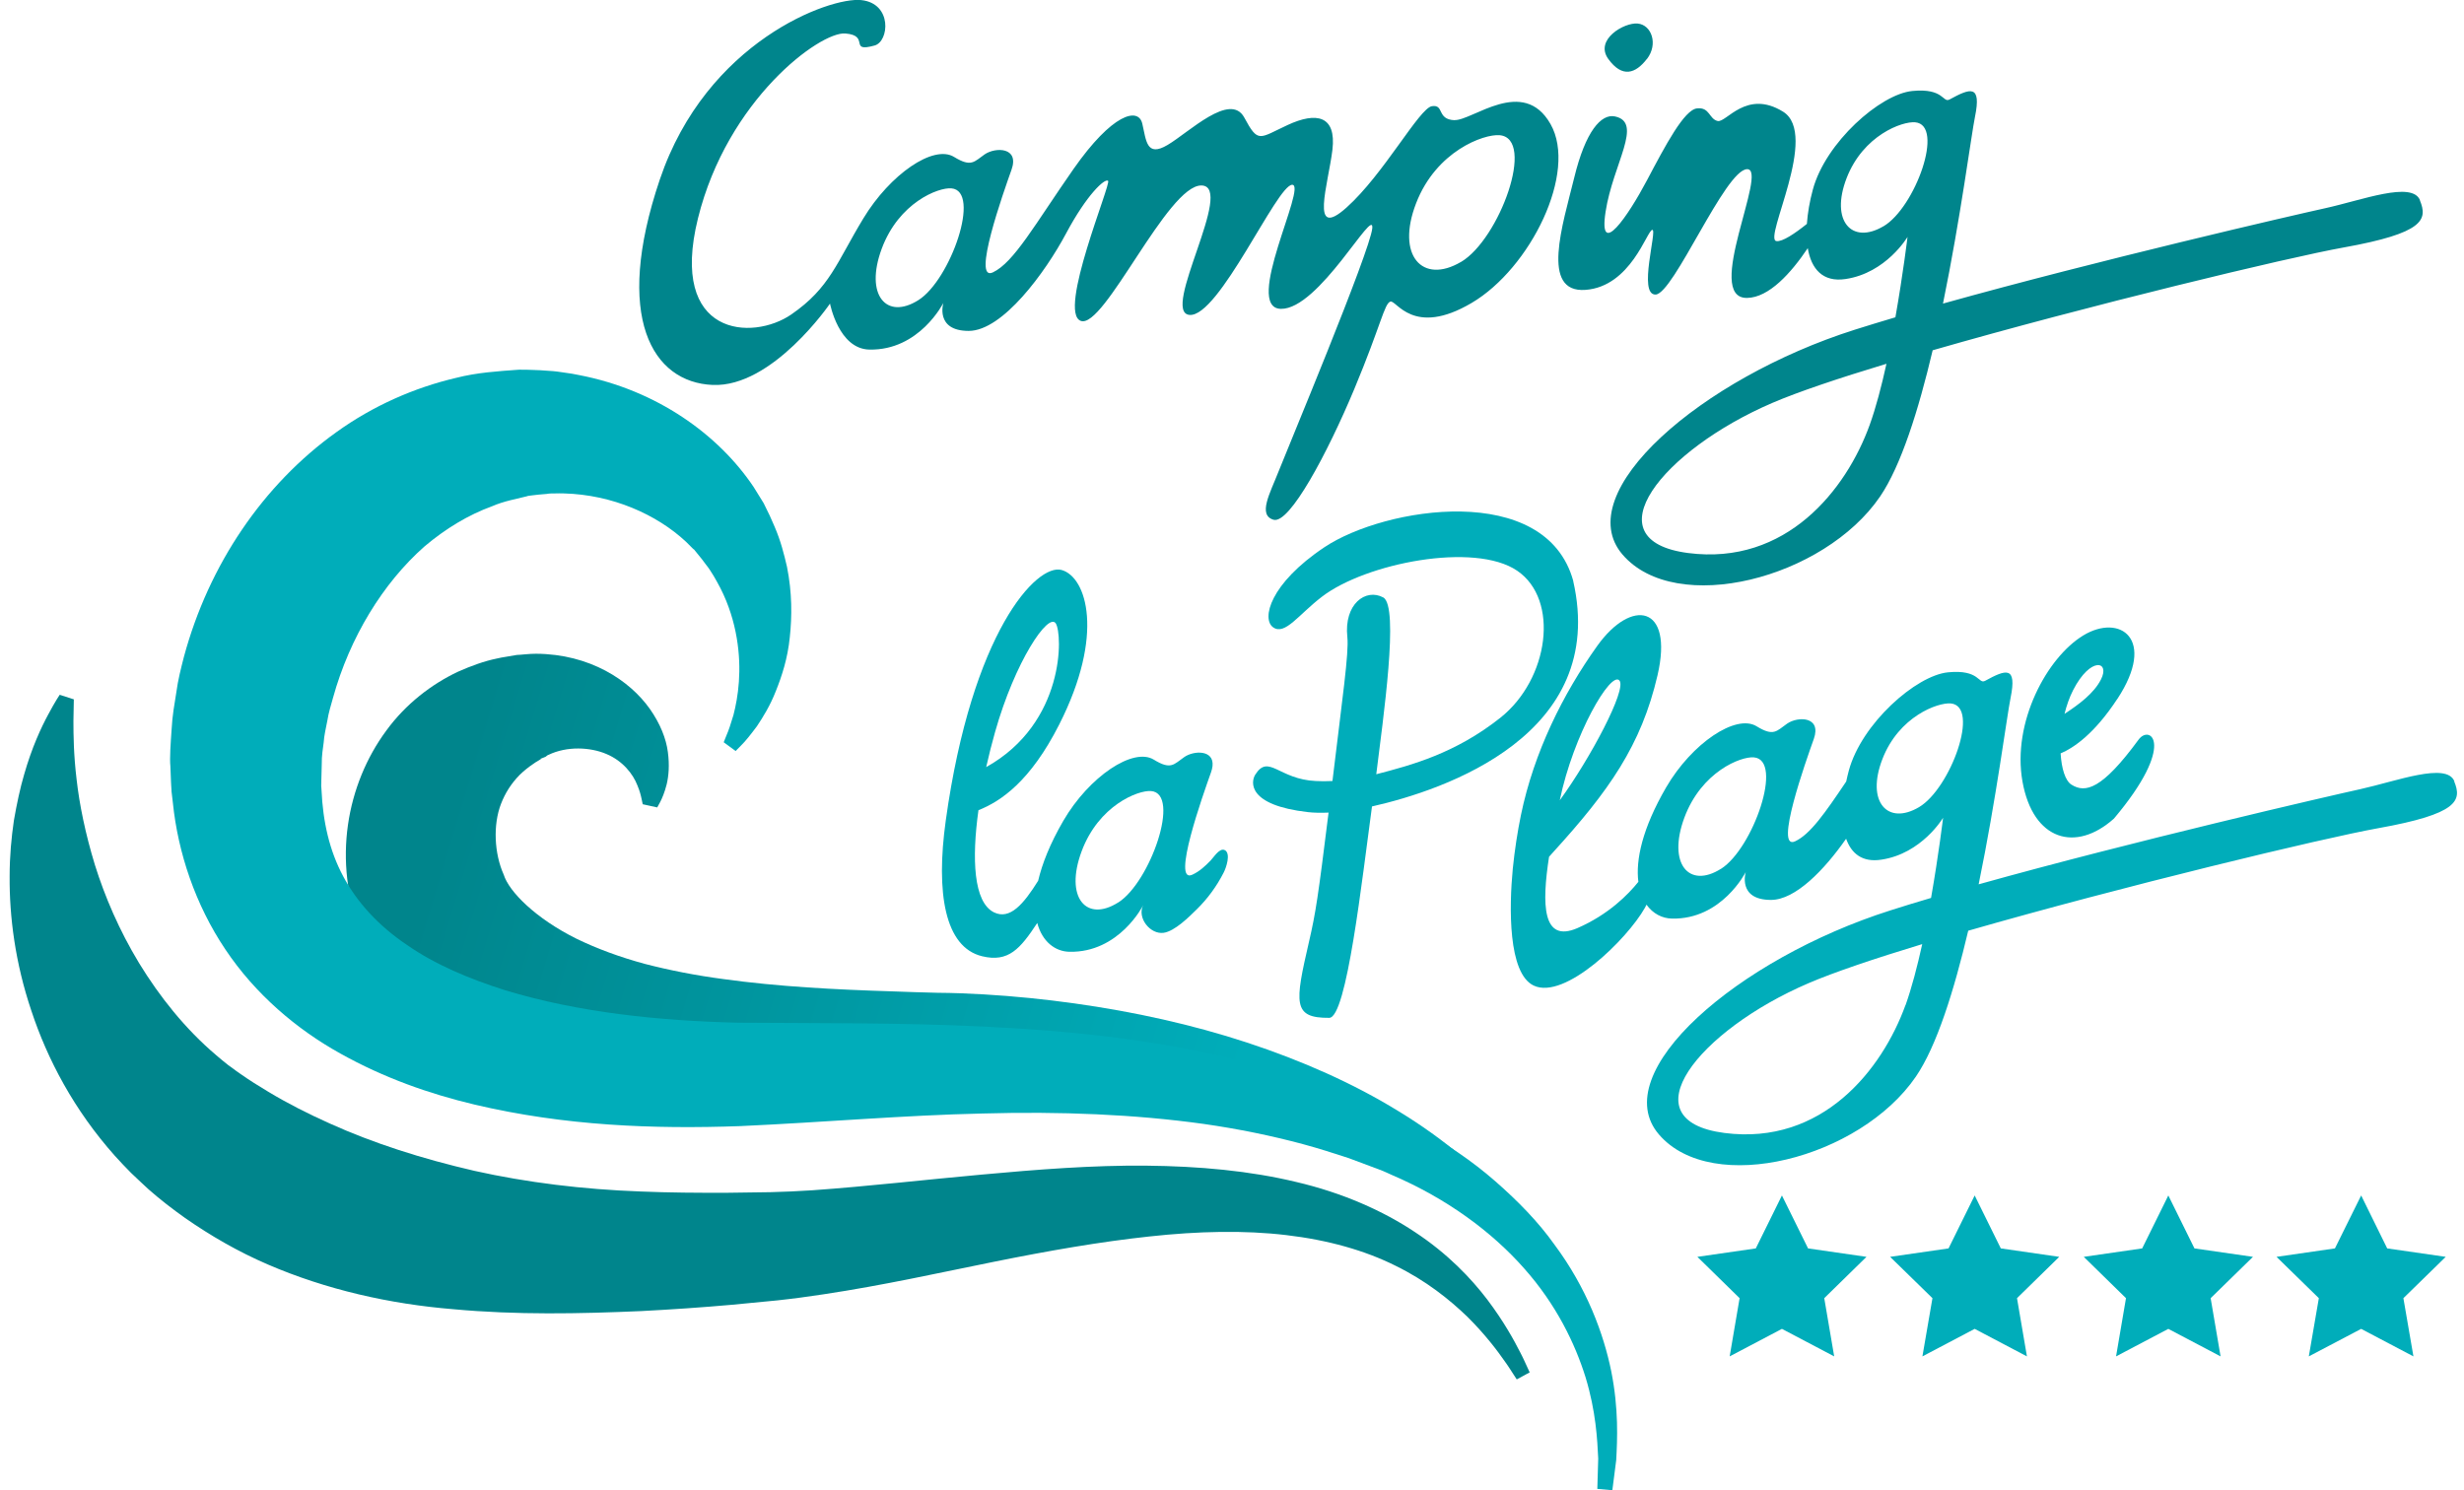
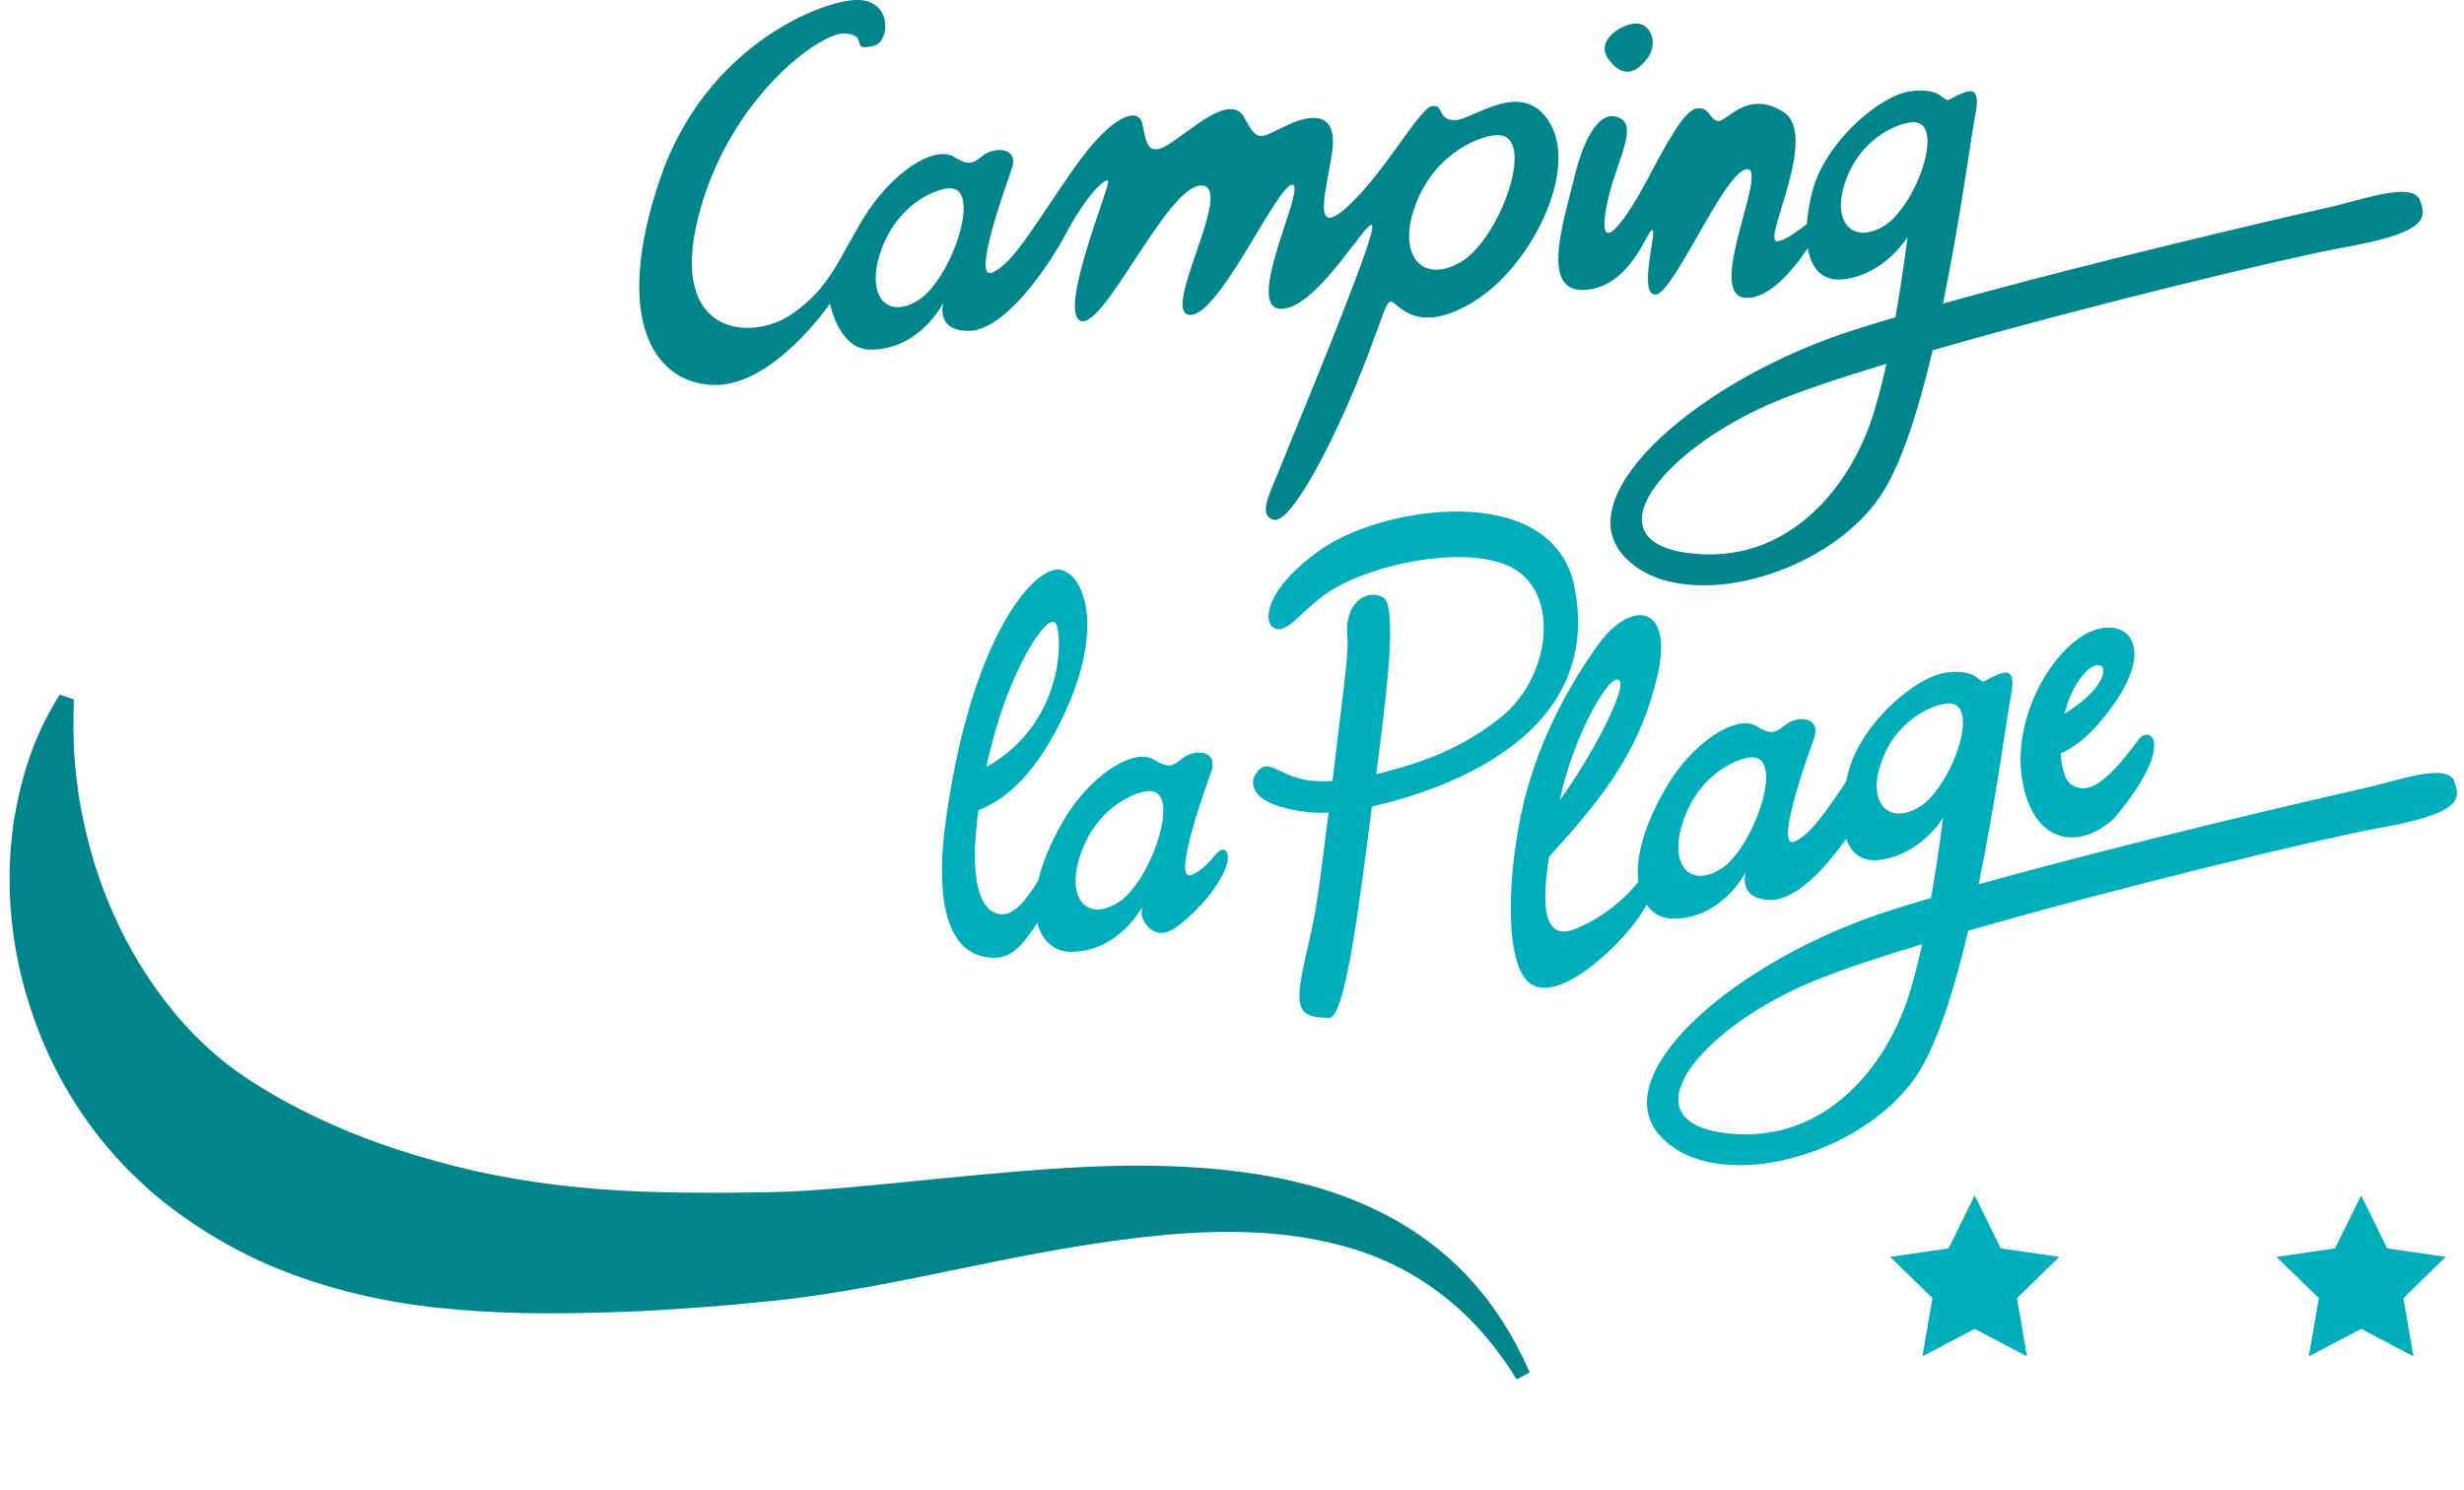
<svg xmlns="http://www.w3.org/2000/svg" id="Calque_1" viewBox="0 0 248 150">
  <defs>
    <style>.cls-1{fill:#00adba;}.cls-2{fill:#00858c;}.cls-3{fill:url(#Dégradé_sans_nom);}</style>
    <linearGradient id="Dégradé_sans_nom" x1="44.67" y1="777.13" x2="124.92" y2="801.39" gradientTransform="translate(0 -693.5)" gradientUnits="userSpaceOnUse">
      <stop offset="0" stop-color="#00858c" />
      <stop offset="1" stop-color="#00adba" />
    </linearGradient>
  </defs>
-   <path class="cls-3" d="M138.01,116.71c-4.33-2.19-9.22-3.89-14.41-5.14-5.2-1.23-10.7-2.03-16.32-2.4-2.81-.18-5.65-.26-8.48-.21-1.41,.02-2.83,.07-4.22,.17l-4.44,.4c-6.01,.49-12.14,.78-18.31,.58-3.08-.1-6.19-.32-9.31-.73-3.12-.37-6.28-.97-9.44-1.9-3.16-.98-6.39-2.27-9.36-4.44-.75-.52-1.48-1.1-2.17-1.73-.35-.31-.68-.66-1.01-.99l-.49-.51-.52-.6-.33-.39-.56-.74c-.4-.53-.65-.94-.92-1.37-.53-.88-.97-1.78-1.35-2.69-2.97-7.35-1.46-15.09,2.5-20.46,1.96-2.7,4.59-4.7,7.22-5.94,1.33-.59,2.64-1.07,3.92-1.33,.32-.08,.64-.13,.95-.18,.36-.06,.71-.12,1.06-.18l.35-.02,.46-.04c.39-.03,.82-.07,1.13-.06,5.38,.03,9.4,2.65,11.46,5.57,1.03,1.47,1.63,2.98,1.8,4.32,.18,1.33,.08,2.43-.12,3.26-.21,.83-.46,1.4-.65,1.77-.2,.36-.3,.55-.3,.55l-1.46-.32s-.04-.18-.11-.52-.19-.83-.43-1.39c-.44-1.14-1.47-2.46-3.12-3.15-1.62-.69-3.96-.81-5.83,.09-.14,.05-.16,.1-.22,.14-.02,.01-.02,.02-.05,.04l-.16,.07-.33,.13-.08,.04c.29-.07,.07-.01,.12-.02l-.03,.02-.1,.06-.21,.13c-.14,.08-.28,.16-.41,.26-.54,.36-1.01,.74-1.44,1.16-.84,.86-1.44,1.81-1.86,2.89-.82,2.11-.69,5,.27,7.14,.53,1.71,3.22,4.41,7.31,6.44,2.05,1,4.38,1.86,6.89,2.54,2.51,.65,5.17,1.17,7.91,1.53,5.48,.76,11.25,1.06,17.1,1.24,1.48,.05,2.91,.11,4.45,.14,1.57,.01,3.12,.07,4.66,.16,3.08,.18,6.12,.49,9.13,.91,6,.84,11.85,2.13,17.36,3.94,5.5,1.81,10.69,4.1,15.25,6.91,4.57,2.78,8.52,6.11,11.57,9.67,3.07,3.56-10.06-2.65-14.31-4.79v-.03Z" />
  <path class="cls-1" d="M158.35,58.49c-2.76-10.06-18.97-7.46-25.04-3.41-5.52,3.68-6.35,7.23-5.17,8.07,1.19,.84,2.57-1.29,4.91-3.08,4.4-3.38,15.36-5.54,19.65-2.62,4.29,2.91,3.21,10.92-1.7,14.81-4.52,3.58-8.9,4.75-12.48,5.68,.69-5.61,2.33-16.92,.7-17.8-1.77-.95-3.97,.67-3.61,4,.17,1.56-.5,6.13-1.5,14.48-.62,.03-1.18,.03-1.67,0-3.74-.16-4.75-2.77-6.1-.64-.46,.74-.78,3.08,5.3,3.77,.59,.07,1.29,.08,2.08,.05-1.06,8.52-1.29,10.07-1.97,13-1.43,6.2-1.66,7.69,2.04,7.66,1.76-.02,3.29-13.88,4.3-21.28,7.32-1.65,23.78-7.22,20.25-22.7h.01Z" />
  <path class="cls-1" d="M213.11,70.36c3.99-6.07,.25-8.62-3.42-6.4-3.67,2.22-7.19,8.77-6.13,14.71s5.36,7.18,9.21,3.73c6.34-7.53,3.62-9.5,2.48-7.95-3.67,5.01-5.36,5.43-6.77,4.53-.61-.39-.99-1.61-1.08-3.14,1.35-.57,3.41-1.99,5.71-5.49h0Zm-5.32,1.51c.21-.84,.49-1.66,.87-2.4,1.76-3.43,3.76-2.92,2.79-1.05-.71,1.38-2.2,2.49-3.67,3.45h.01Z" />
  <polygon class="cls-1" points="201.38 125.67 198.75 120.34 196.12 125.67 190.24 126.52 194.5 130.68 193.49 136.54 198.75 133.77 204.01 136.54 203.01 130.68 207.26 126.52 201.38 125.67" />
-   <polygon class="cls-1" points="181.98 125.67 179.35 120.34 176.72 125.67 170.84 126.52 175.09 130.68 174.09 136.54 179.35 133.77 184.61 136.54 183.61 130.68 187.86 126.52 181.98 125.67" />
-   <polygon class="cls-1" points="220.87 125.67 218.24 120.34 215.61 125.67 209.73 126.52 213.98 130.68 212.98 136.54 218.24 133.77 223.5 136.54 222.5 130.68 226.76 126.52 220.87 125.67" />
  <path class="cls-1" d="M247.03,78.64c-.8-1.94-5.82,0-9.51,.81-3.05,.67-22.89,5.24-38.37,9.57,1.78-8.66,2.85-17,3.21-18.75,.67-3.28-.47-2.88-2.55-1.74-.71,.39-.53-1.17-3.75-.85s-8.7,5.16-9.98,9.9c-.1,.36-.18,.73-.26,1.09-2.13,3.17-3.62,5.31-5.14,6.02-2.14,1,1.07-8.04,1.88-10.31,.8-2.28-1.61-2.28-2.68-1.54-1.07,.74-1.34,1.34-3.08,.27-2.07-1.27-6.51,1.69-9.11,6.16-2.4,4.14-3.07,7.3-2.79,9.5-1.01,1.26-2.99,3.29-6.14,4.66-3.53,1.52-3.59-2.37-2.85-7.18,.14-.15,.27-.31,.42-.47,5.58-6.13,8.86-10.73,10.5-17.81,1.64-7.09-2.63-7.77-6.07-2.95-3.44,4.82-6.37,10.7-7.68,17.03-.34,1.65-.63,3.52-.82,5.4-.37,3.85-.49,10.52,2.1,11.76,3.13,1.49,9.4-4.64,11.2-7.83,.06-.11,.11-.21,.16-.31,.65,.91,1.58,1.38,2.56,1.4,5.02,.11,7.43-4.69,7.43-4.69,0,0-.87,2.81,2.54,2.81,2.45,0,5.36-3.01,7.56-6.16,.53,1.5,1.64,2.4,3.53,2.11,4.09-.6,6.23-4.22,6.23-4.22,0,0-.44,3.68-1.21,8.07-1.43,.42-2.8,.84-4.08,1.25-15.4,4.89-28.66,16.36-23.3,22.57,5.36,6.23,20.22,2.4,25.85-5.83,2.1-3.07,3.85-8.68,5.27-14.69,15.51-4.46,35.69-9.32,41.27-10.32,8.04-1.44,8.44-2.78,7.64-4.72h.02Zm-84.03-10.13c.74,.91-2.93,7.83-6.01,12.05,1.37-6.62,5.16-13.09,6.01-12.05Zm10.21,18.95c-3.21,2.03-5.4-.51-3.68-5.15,1.72-4.63,5.69-6.18,6.99-6.07,3.05,.24-.09,9.19-3.3,11.22h-.01Zm18.57,13.73c-2.35,6.49-8.37,14.13-18.21,12.86-9.85-1.27-2.62-10.32,8.44-15.07,2.58-1.11,6.65-2.48,11.46-3.94-.49,2.24-1.06,4.41-1.68,6.15h-.01Zm1.37-19.94c-3.16,1.87-5.35-.53-3.69-4.83,1.66-4.31,5.58-5.71,6.87-5.61,3.02,.25-.02,8.57-3.18,10.44Z" />
  <polygon class="cls-1" points="240.27 125.67 237.65 120.34 235.01 125.67 229.13 126.52 233.39 130.68 232.38 136.54 237.65 133.77 242.91 136.54 241.9 130.68 246.16 126.52 240.27 125.67" />
  <path class="cls-1" d="M123.27,85.58c-.51-.27-1.1,.71-1.42,1.04-.54,.56-1.12,1.1-1.84,1.43-2.14,1,1.07-8.04,1.88-10.31,.08-.23,.13-.44,.15-.63,.17-1.64-1.87-1.57-2.83-.91-1.07,.74-1.34,1.34-3.08,.27-2.07-1.27-6.51,1.69-9.11,6.16-1.34,2.31-2.13,4.32-2.53,6.03-1.46,2.34-2.84,3.97-4.45,3.18-2.06-1.02-2.24-5.39-1.56-10.28,2.28-.91,5.23-2.92,8.12-8.61,4.62-9.09,2.76-14.86,.26-15.57s-9.03,6.23-11.67,25.22c-1.01,7.27-.11,12.75,3.66,13.66,2.65,.64,3.83-.74,5.55-3.35,.5,1.89,1.81,2.87,3.23,2.9,5.01,.11,7.42-4.66,7.43-4.69-.64,1.27,.71,2.97,2.06,2.78,1.12-.16,2.57-1.61,3.35-2.38,1.08-1.06,1.99-2.31,2.68-3.66,.25-.47,.77-1.94,.12-2.29h0Zm-23.12-11.88c2.01-7.12,5.36-12.07,6.11-10.95,.7,1.05,.97,10.03-7,14.47,.27-1.21,.57-2.39,.89-3.52Zm12.39,17.15c-3.21,2.03-5.4-.51-3.68-5.14,1.72-4.64,5.69-6.18,6.99-6.08,3.05,.24-.09,9.19-3.3,11.22h0Z" />
  <path class="cls-2" d="M165.77,5.93c1.14-1.48,.47-3.43-.94-3.56-1.34-.13-4.36,1.61-2.96,3.56,1.41,1.95,2.75,1.48,3.89,0h.01Zm77.8,14.22c-.8-1.95-5.84,0-9.54,.81-3.06,.67-22.95,5.26-38.47,9.6,1.78-8.69,2.86-17.05,3.22-18.8,.67-3.29-.47-2.89-2.55-1.75-.71,.39-.54-1.17-3.76-.85-3.23,.32-8.73,5.18-10.01,9.93-.32,1.17-.52,2.35-.6,3.45-1.21,.97-2.47,1.82-3.07,1.73-1.34-.2,4.36-10.75,.67-13.03s-5.71,1.14-6.58,.94c-.87-.2-.79-1.41-2.07-1.27-1.29,.13-3.17,3.69-5.05,7.25s-4.9,7.99-4.16,3.16,3.83-9,.94-9.6c-1.38-.29-2.96,1.48-4.1,6.18-1.15,4.7-3.43,11.62,1.14,11.28,4.57-.34,6.18-5.98,6.72-6.04,.54-.07-1.48,6.58,.34,6.51,1.81-.07,6.99-12.56,9.2-12.62,2.21-.07-4.43,13.03,0,12.96,2.21-.03,4.44-2.52,6.11-5.01,.35,2.09,1.51,3.45,3.79,3.11,4.1-.6,6.25-4.24,6.25-4.24,0,0-.44,3.68-1.22,8.09-1.43,.42-2.81,.85-4.09,1.25-15.45,4.9-28.74,16.4-23.37,22.64,5.37,6.24,20.28,2.42,25.92-5.85,2.1-3.08,3.87-8.7,5.29-14.72,15.56-4.48,35.79-9.35,41.38-10.35,8.06-1.45,8.46-2.79,7.66-4.74v-.02Zm-55.39,22.63c-2.35,6.51-8.39,14.17-18.27,12.89-9.87-1.28-2.62-10.34,8.47-15.11,2.58-1.11,6.66-2.48,11.49-3.94-.49,2.24-1.06,4.41-1.69,6.16Zm1.38-20c-3.17,1.87-5.37-.53-3.7-4.85s5.6-5.73,6.89-5.62c3.03,.25,0,8.6-3.18,10.47h-.01Zm-43.16-10.68c-1.82-.07-1.01-1.61-2.28-1.41s-4.84,6.85-8.6,10.21c-3.76,3.36-1.81-2.42-1.41-5.84,.4-3.43-1.61-3.82-4.5-2.48s-2.96,1.88-4.37-.74-5.57,1.48-7.72,2.75c-2.15,1.28-2.15-.47-2.55-2.15-.4-1.68-3.02-1.01-6.92,4.57-3.89,5.57-5.98,9.4-8.12,10.41-2.15,1.01,1.07-8.06,1.88-10.34,.81-2.28-1.61-2.28-2.69-1.55-1.07,.74-1.34,1.34-3.09,.27-2.07-1.28-6.45,1.75-9.13,6.18-2.69,4.43-3.36,6.99-7.25,9.67-3.89,2.69-12.36,2.28-9.4-9.67S82.53,3.17,85.08,3.37c2.55,.2,.27,1.95,2.95,1.21,1.46-.4,1.81-4.23-1.34-4.57-3.16-.34-15.58,4.16-20.28,18.06-4.7,13.9-.74,20.42,5.31,20.68,6.04,.27,11.82-8.19,11.82-8.19,0,0,.87,4.57,3.96,4.63,5.04,.11,7.45-4.7,7.45-4.7,0,0-.87,2.82,2.55,2.82s7.72-5.91,9.8-9.81c2.08-3.9,3.89-5.57,4.23-5.3,.34,.27-5.11,13.23-2.75,14.1,2.35,.87,8.73-13.7,12.15-13.63,3.43,.07-4.16,12.76-1.21,13.03,2.96,.27,8.8-13.1,10.34-13.1s-4.97,12.42-1.14,12.49,9.4-10.41,9.2-8.12c-.2,2.28-8.66,22.5-9.47,24.58s-2.08,4.3-.47,4.77,5.44-6.72,8.13-13.16c2.69-6.45,3.02-8.6,3.63-8.8,.6-.2,2.28,3.62,8.19,.13s10.68-13.16,7.93-18c-2.75-4.84-7.86-.33-9.67-.4h0Zm-53.96,18.11c-3.22,2.04-5.42-.51-3.7-5.16s5.7-6.2,7.01-6.09c3.06,.24-.09,9.22-3.31,11.25Zm54.6-3.84c-3.87,2.28-6.55-.64-4.51-5.91,2.03-5.26,6.82-6.98,8.4-6.85,3.69,.31-.02,10.48-3.88,12.76h0Z" />
-   <path class="cls-1" d="M160.77,149.87s.03-1.06,.09-3.05c-.09-1.89-.23-4.74-1.27-8.16-1.05-3.38-2.94-7.33-6.19-10.98-3.23-3.66-7.74-7.01-13.26-9.38l-.96-.43-1.14-.43c-.76-.28-1.53-.57-2.3-.86-1.53-.5-2.99-.97-4.58-1.4-3.19-.86-6.53-1.54-10.01-2.04-6.97-.97-14.44-1.27-22.25-1.05-7.83,.17-15.88,.88-24.41,1.27-8.71,.31-17.65-.02-26.74-2.17-4.54-1.08-9.1-2.68-13.5-5.14-4.38-2.43-8.56-5.97-11.57-10.48-3.02-4.49-4.77-9.75-5.28-14.74l-.11-.94-.03-.24v-.12l-.03-.46-.02-.38-.06-1.53c-.09-.87,.03-2.38,.12-3.71,.07-1.41,.29-2.57,.48-3.78,.16-1.21,.46-2.38,.76-3.55,2.5-9.27,7.97-17.34,15.35-22.62,3.68-2.65,7.85-4.48,12.04-5.46,2.1-.54,4.22-.67,6.27-.82,.43-.03,.17,0,.28,0h.55l.62,.02,.76,.03,.85,.06c.59,.03,1.09,.1,1.59,.18,.5,.07,1,.14,1.48,.25,7.83,1.51,14.03,6.01,17.55,11.26,.21,.33,.42,.67,.62,1l.39,.63,.21,.43,.41,.84c.15,.32,.32,.73,.48,1.09,.63,1.47,.94,2.73,1.25,4.05,.52,2.6,.51,5,.28,7.1-.21,2.11-.8,3.91-1.4,5.4-.58,1.49-1.31,2.65-1.91,3.55-.65,.87-1.16,1.51-1.56,1.9-.38,.39-.58,.59-.58,.59l-1.2-.88s.1-.24,.28-.7c.2-.45,.44-1.15,.7-2.04,.47-1.81,.88-4.52,.33-7.76-.27-1.61-.79-3.34-1.64-5.01-.42-.8-.93-1.73-1.46-2.38l-.39-.52c-.19-.24-.39-.48-.59-.73l-.3-.37c.17,.27,.03,.06,.06,.11l-.03-.03-.07-.07-.13-.13-.54-.54c-2.97-2.78-7.45-4.75-12.29-4.88-.3-.02-.6,0-.9,0s-.61,0-.83,.05l-.83,.07-.61,.07-.31,.04-.15,.02h-.08c.07,0-.26,.03,.13,0-1.23,.31-2.47,.52-3.66,1.04-2.4,.87-4.69,2.26-6.81,4.05-4.17,3.68-7.52,9.15-9.2,15.22-.21,.76-.45,1.51-.57,2.29-.15,.77-.34,1.59-.37,2.2-.07,.68-.21,1.19-.2,2.36l-.04,1.53v.38c-.01-.12,0,.42-.02-.26v.22s.04,.59,.04,.59c.14,3.16,.79,6.08,2.19,8.69,1.39,2.6,3.55,4.97,6.41,6.89,2.82,1.97,6.27,3.42,9.91,4.57,7.34,2.23,15.51,3.08,23.48,3.26,8.18,.06,16.57-.01,24.66,.39,8.1,.38,16.04,1.2,23.42,2.87,3.7,.83,7.25,1.87,10.61,3.07,1.68,.61,3.39,1.32,4.96,1.98,.75,.35,1.49,.7,2.23,1.05l1.1,.52c.4,.21,.8,.43,1.19,.64,2.98,1.58,5.66,3.41,7.98,5.44,2.31,2.02,4.35,4.12,5.94,6.36,3.28,4.4,4.96,8.99,5.73,12.77,.76,3.82,.61,6.86,.5,8.93-.26,1.98-.39,3.04-.39,3.04l-1.49-.13h-.02Z" />
  <path class="cls-2" d="M152.65,138.84s-.1-.16-.3-.46-.48-.77-.88-1.32c-.77-1.11-1.99-2.73-3.77-4.5-1.8-1.74-4.18-3.65-7.25-5.15-3.06-1.53-6.79-2.59-10.99-3.08-4.2-.5-8.85-.4-13.79,.14-4.94,.53-10.15,1.44-15.6,2.54-5.46,1.1-11.13,2.37-17.18,3.28-1.51,.23-3.05,.44-4.63,.61-1.51,.14-3.03,.29-4.55,.44-3.03,.27-6.1,.48-9.2,.64-6.19,.27-12.52,.4-18.89-.19-6.36-.52-12.77-1.96-18.68-4.51-2.95-1.27-5.74-2.88-8.31-4.67-1.28-.91-2.5-1.85-3.67-2.88l-.83-.77-.94-.89c-.56-.58-1.1-1.12-1.62-1.71-4.12-4.62-6.8-9.73-8.41-14.6-1.64-4.86-2.22-9.51-2.19-13.56,0-2.03,.18-3.91,.43-5.62,.3-1.72,.63-3.26,1.03-4.62,.78-2.73,1.72-4.74,2.43-6.05,.7-1.32,1.15-1.97,1.15-1.97l1.42,.46s-.01,.75-.04,2.17c0,1.4,.02,3.42,.32,5.9,.28,2.48,.87,5.42,1.84,8.59,.99,3.17,2.44,6.58,4.46,9.91,2.03,3.32,4.6,6.58,7.76,9.26,.38,.34,.8,.66,1.19,.98l.54,.39,.28,.21,.4,.28c.89,.63,1.85,1.23,2.82,1.81,1.94,1.17,4.01,2.22,6.2,3.2,4.36,1.97,9.25,3.54,14.54,4.76,5.28,1.18,10.95,1.87,16.72,2.08,2.89,.12,5.8,.14,8.72,.13,1.46-.02,2.91-.04,4.35-.06,1.39-.03,2.79-.1,4.21-.19,5.66-.4,11.42-1.07,17.06-1.58,5.65-.52,11.21-.95,16.55-.9,5.33,.05,10.46,.52,15.1,1.64,4.64,1.08,8.75,2.9,11.98,5.06,3.26,2.15,5.62,4.62,7.27,6.79,1.65,2.19,2.67,4.05,3.33,5.35,.34,.65,.54,1.14,.7,1.47,.15,.33,.23,.5,.23,.5l-1.31,.71v-.02Z" />
</svg>